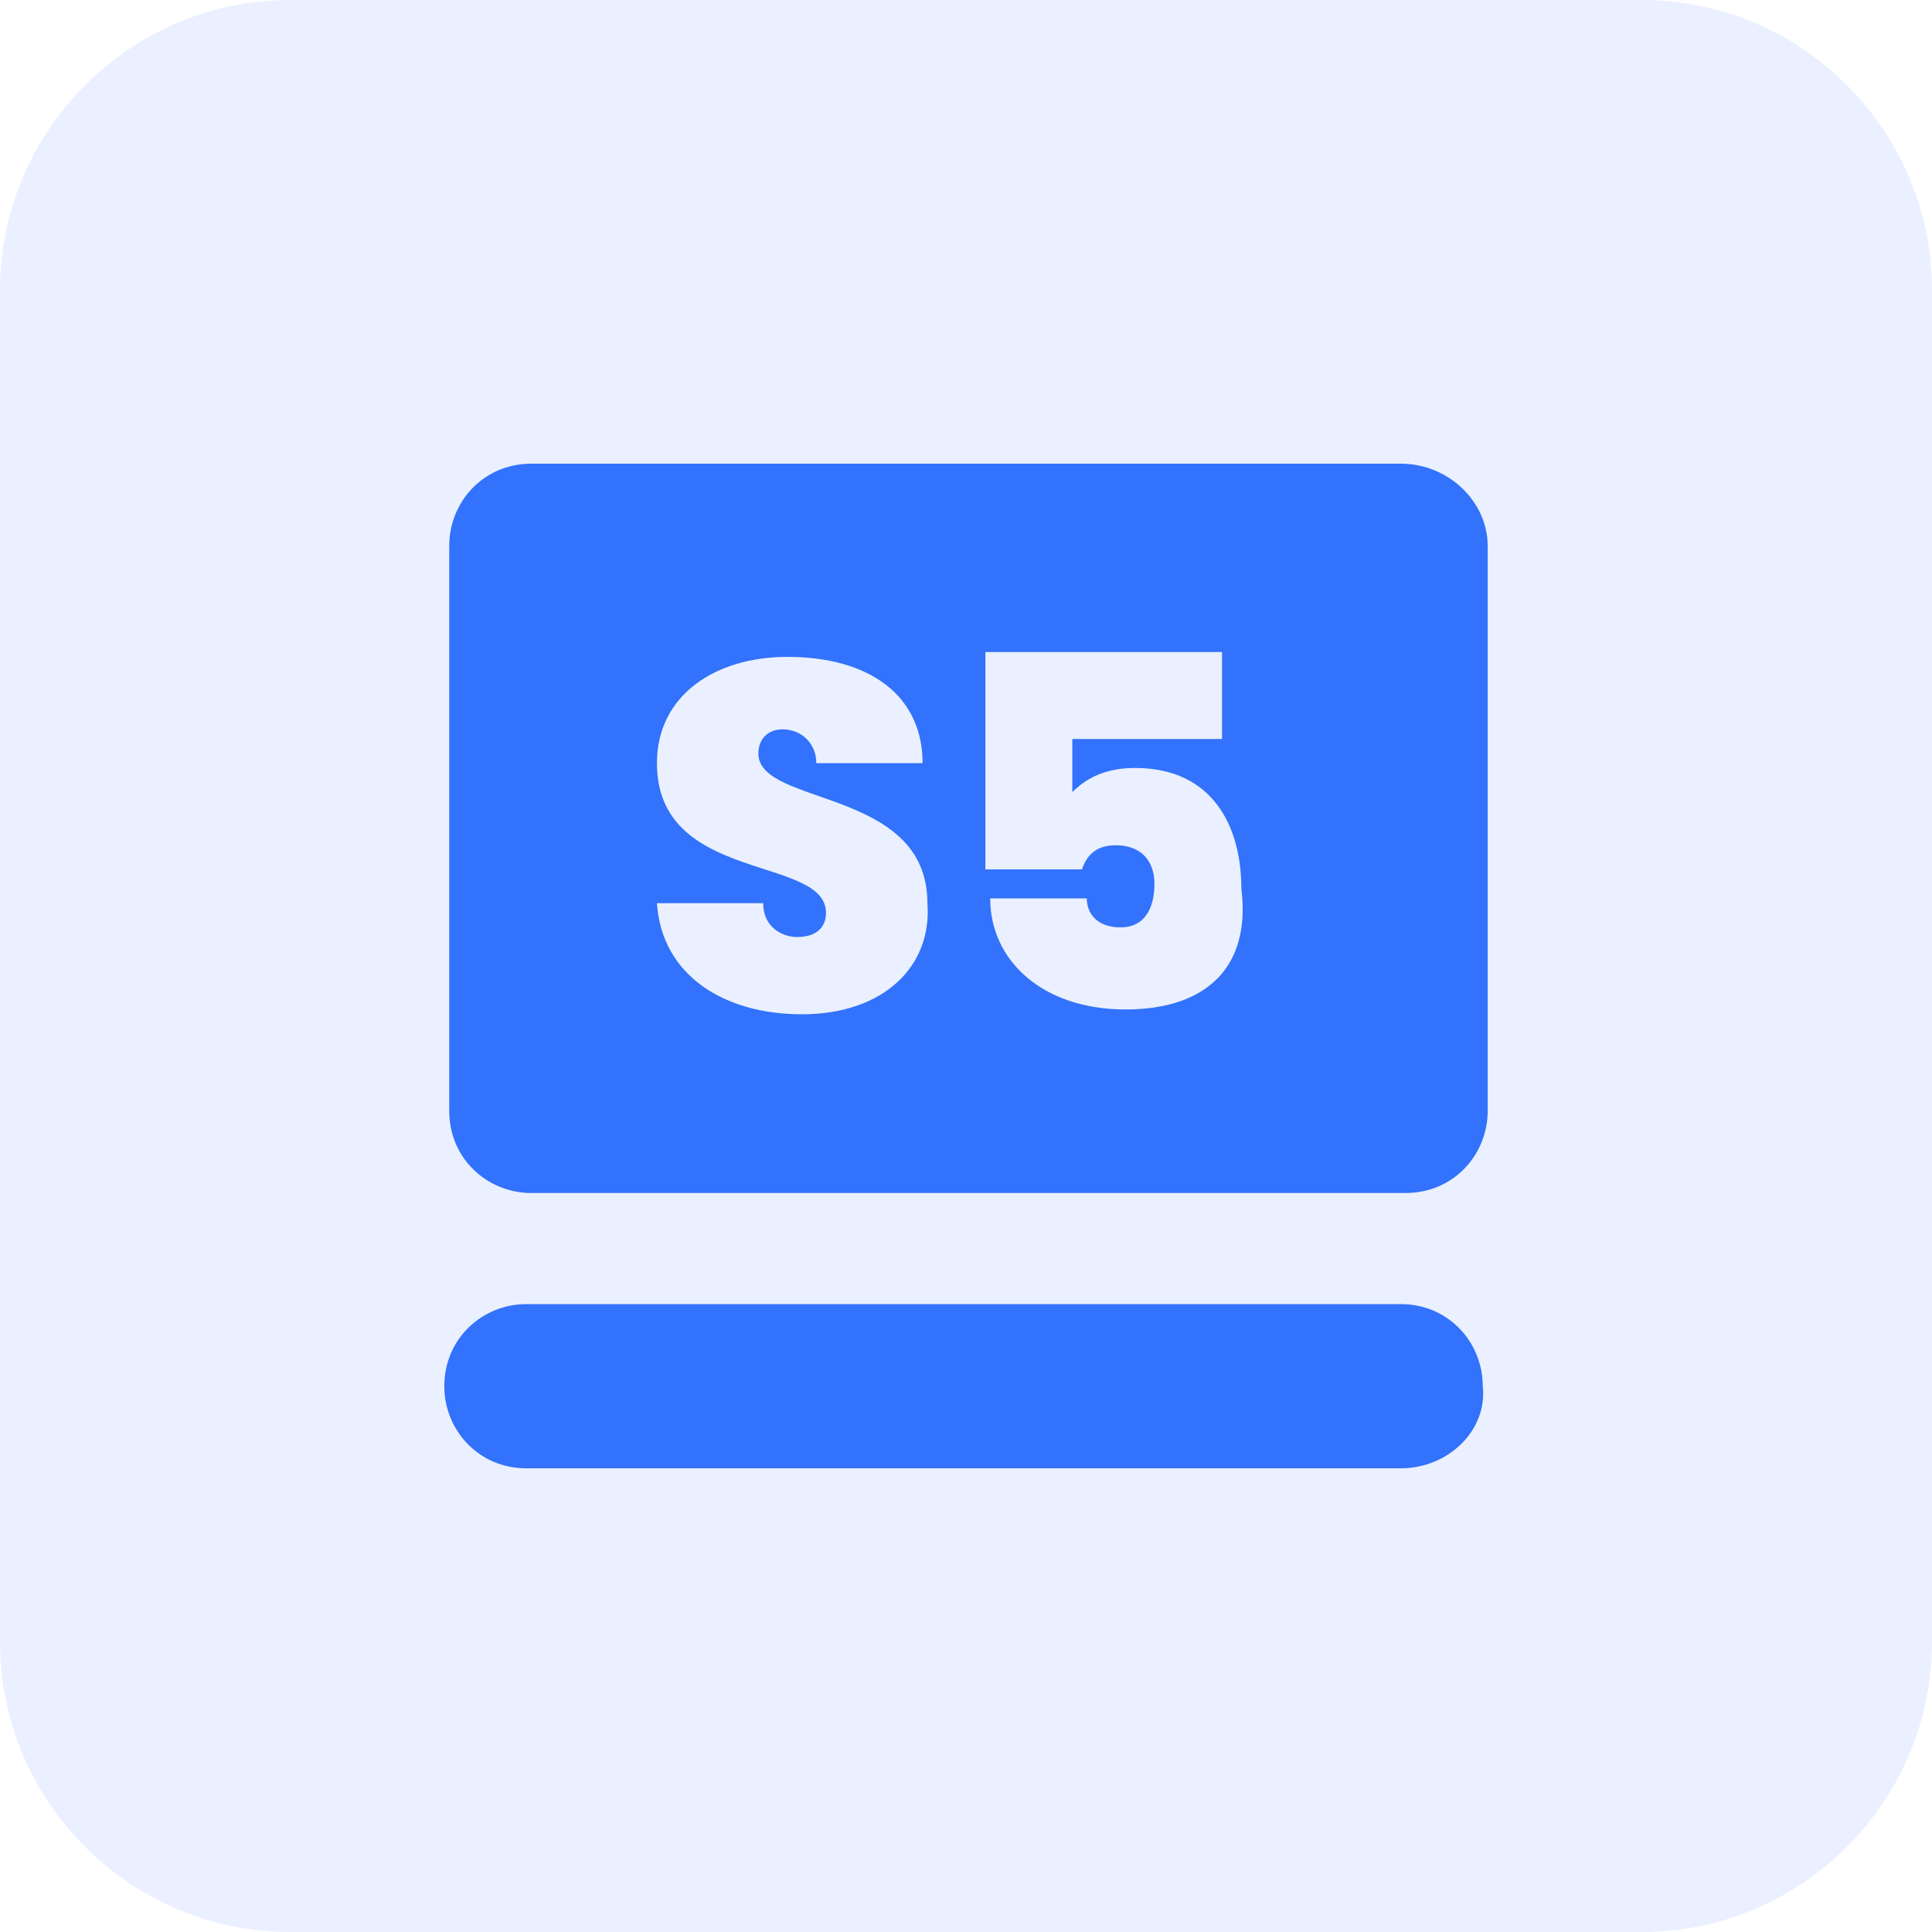
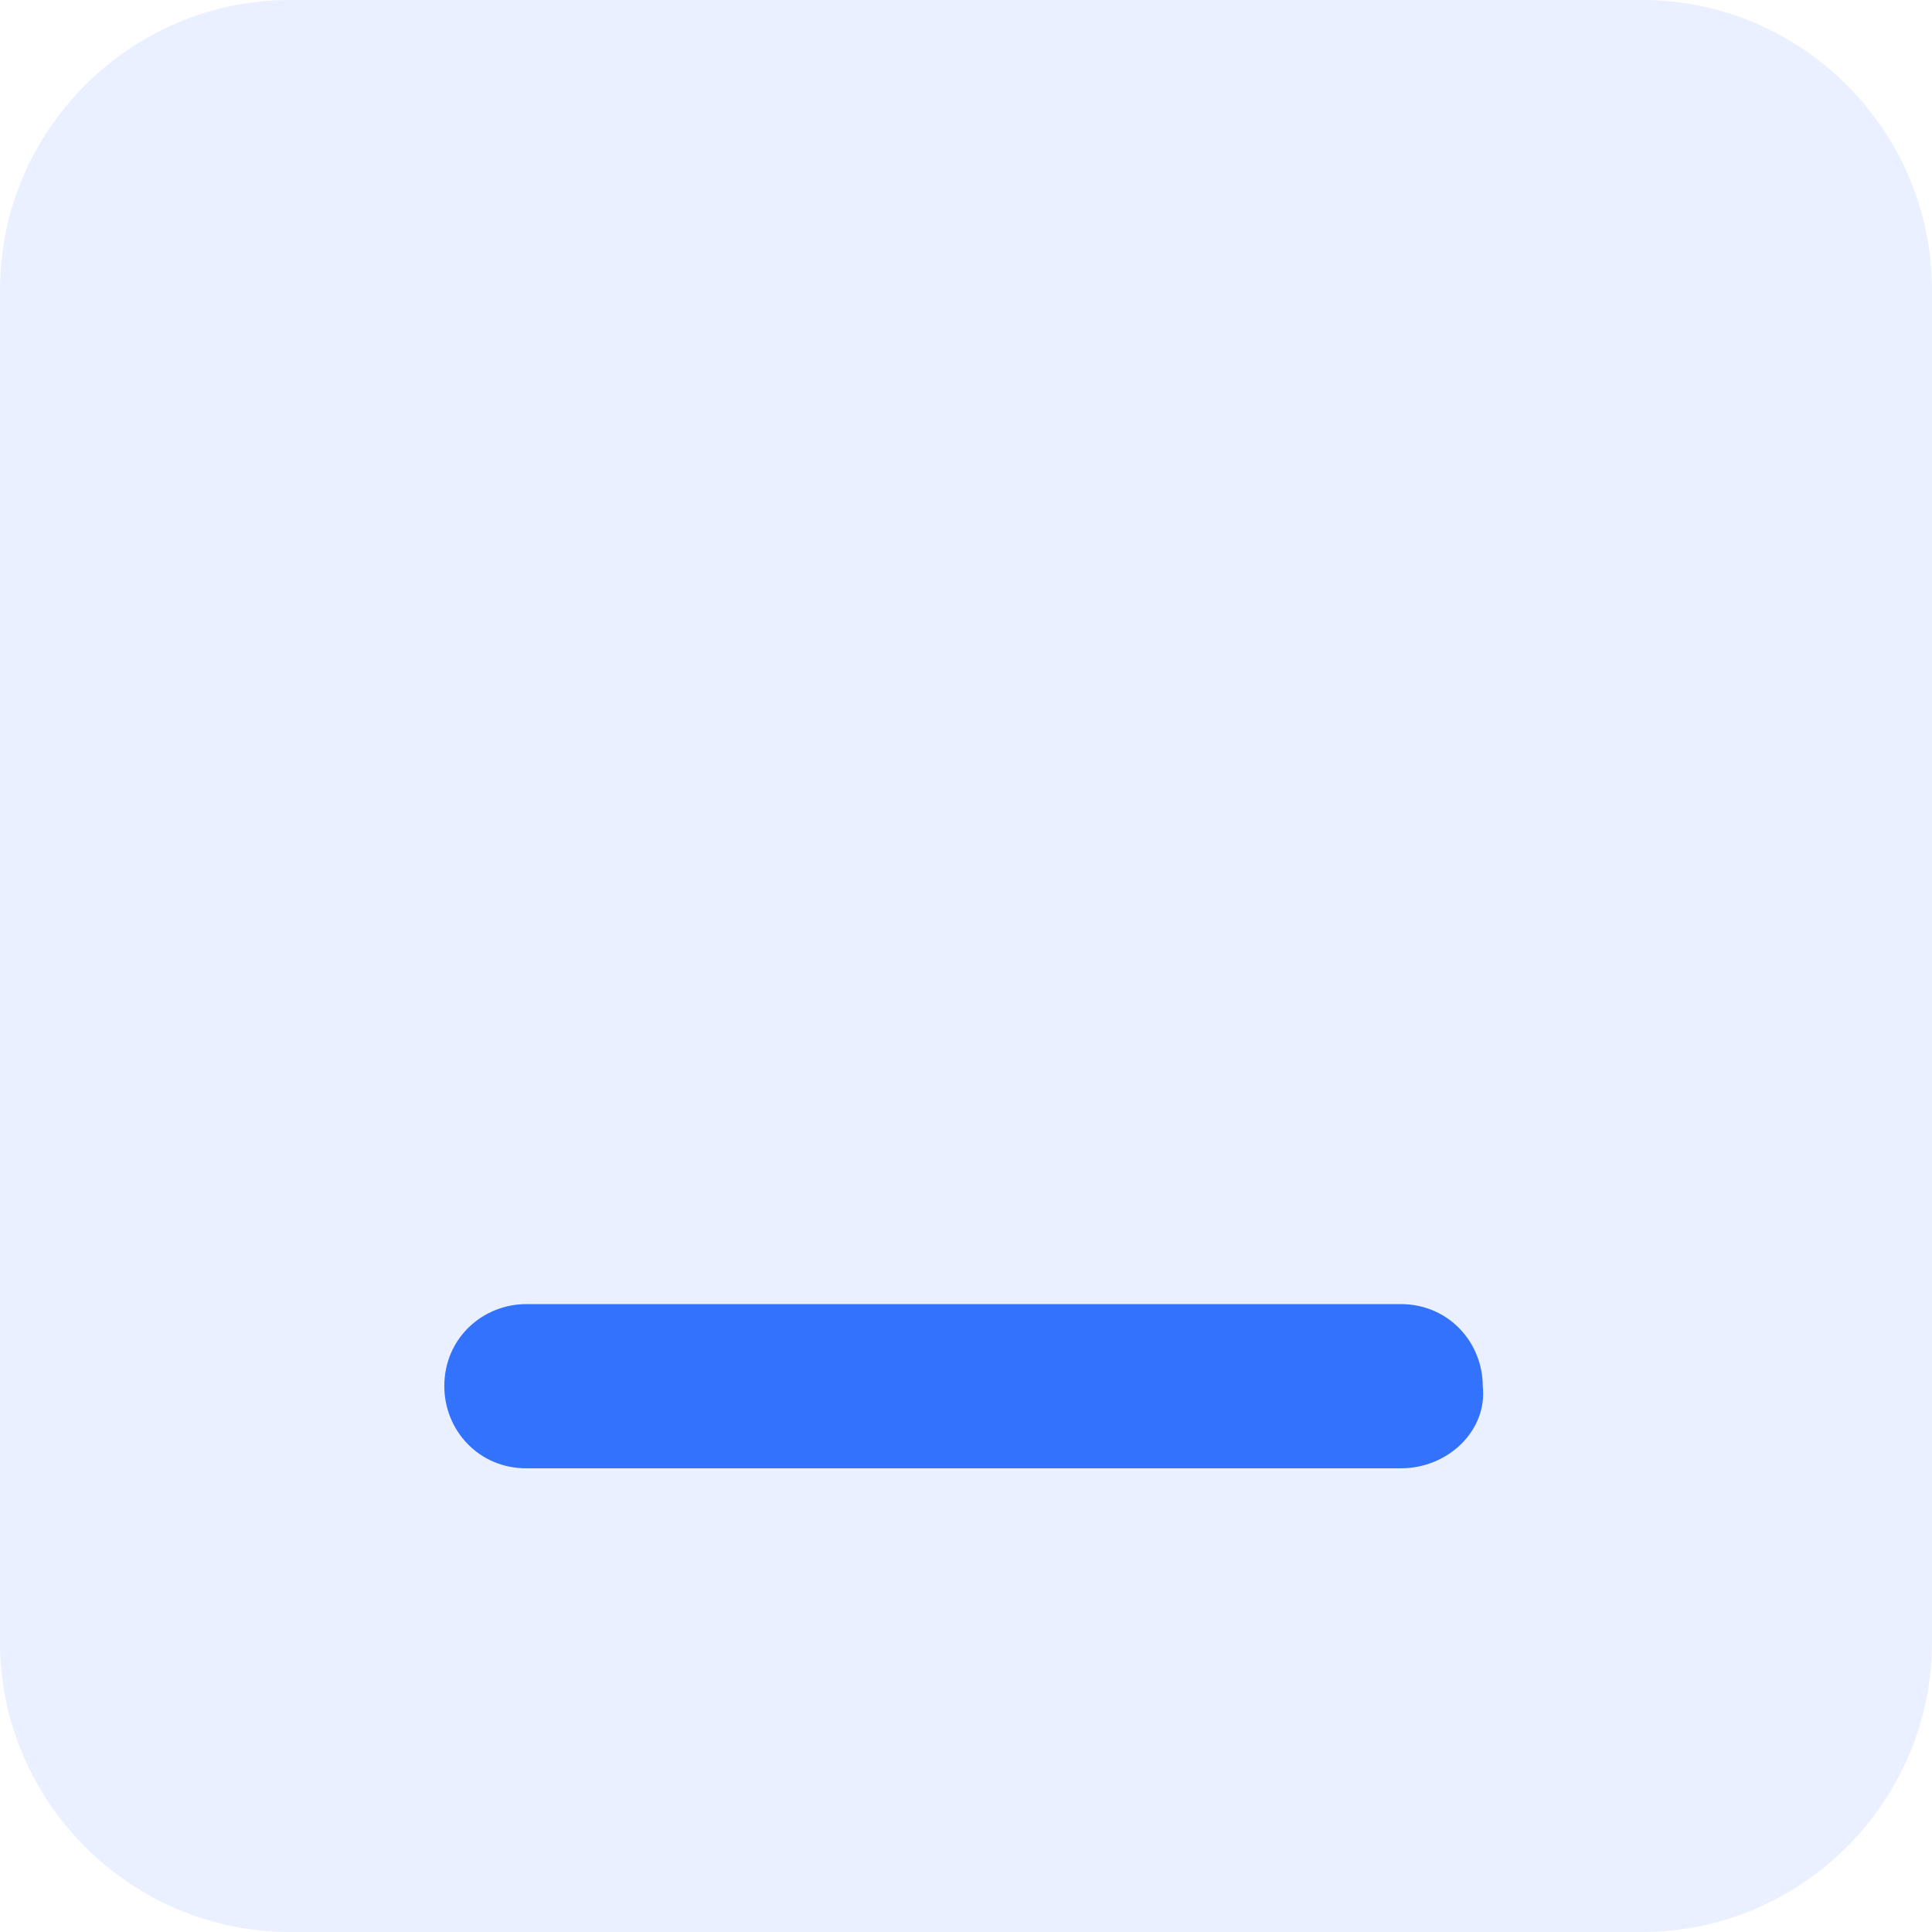
<svg xmlns="http://www.w3.org/2000/svg" width="40" height="40" viewBox="0 0 40 40" fill="none">
  <g id="S5ä»£ç">
    <g id="Group">
      <path id="Vector" opacity="0.1" fill-rule="evenodd" clip-rule="evenodd" d="M34 40H6C2.7 40 0 37.3 0 34V6C0 2.7 2.7 0 6 0H34C37.3 0 40 2.7 40 6V34C40 37.3 37.3 40 34 40Z" fill="#286DFD" />
    </g>
    <g id="Group_2">
-       <path id="Vector_2" d="M29.001 9.6H11.001C10.001 9.6 9.301 10.4 9.301 11.3V23C9.301 24 10.101 24.7 11.001 24.7H29.101C30.101 24.7 30.801 23.9 30.801 23V11.3C30.801 10.4 30.001 9.6 29.001 9.6ZM16.601 21C15.001 21 13.701 20.2 13.601 18.7H15.801C15.801 19.2 16.201 19.4 16.501 19.4C16.901 19.4 17.101 19.2 17.101 18.9C17.101 17.7 13.601 18.3 13.601 15.8C13.601 14.4 14.801 13.6 16.301 13.6C18.001 13.6 19.101 14.4 19.101 15.8H16.901C16.901 15.4 16.601 15.1 16.201 15.1C15.901 15.1 15.701 15.3 15.701 15.6C15.701 16.7 19.201 16.3 19.201 18.7C19.301 20 18.301 21 16.601 21ZM23.301 20.9C21.601 20.9 20.501 19.9 20.501 18.6H22.501C22.501 18.9 22.701 19.2 23.201 19.2C23.701 19.2 23.901 18.8 23.901 18.3C23.901 17.8 23.601 17.5 23.101 17.5C22.701 17.5 22.501 17.7 22.401 18H20.401V13.5H25.301V15.3H22.201V16.4C22.501 16.1 22.901 15.9 23.501 15.9C25.101 15.9 25.701 17.1 25.701 18.4C25.901 20 25.001 20.9 23.301 20.9Z" fill="#3272FC" />
      <path id="Vector_3" d="M28.999 30.4H10.899C9.899 30.4 9.199 29.6 9.199 28.7C9.199 27.7 9.999 27 10.899 27H28.999C29.999 27 30.699 27.8 30.699 28.7C30.799 29.6 29.999 30.4 28.999 30.4Z" fill="#3272FC" />
    </g>
  </g>
</svg>